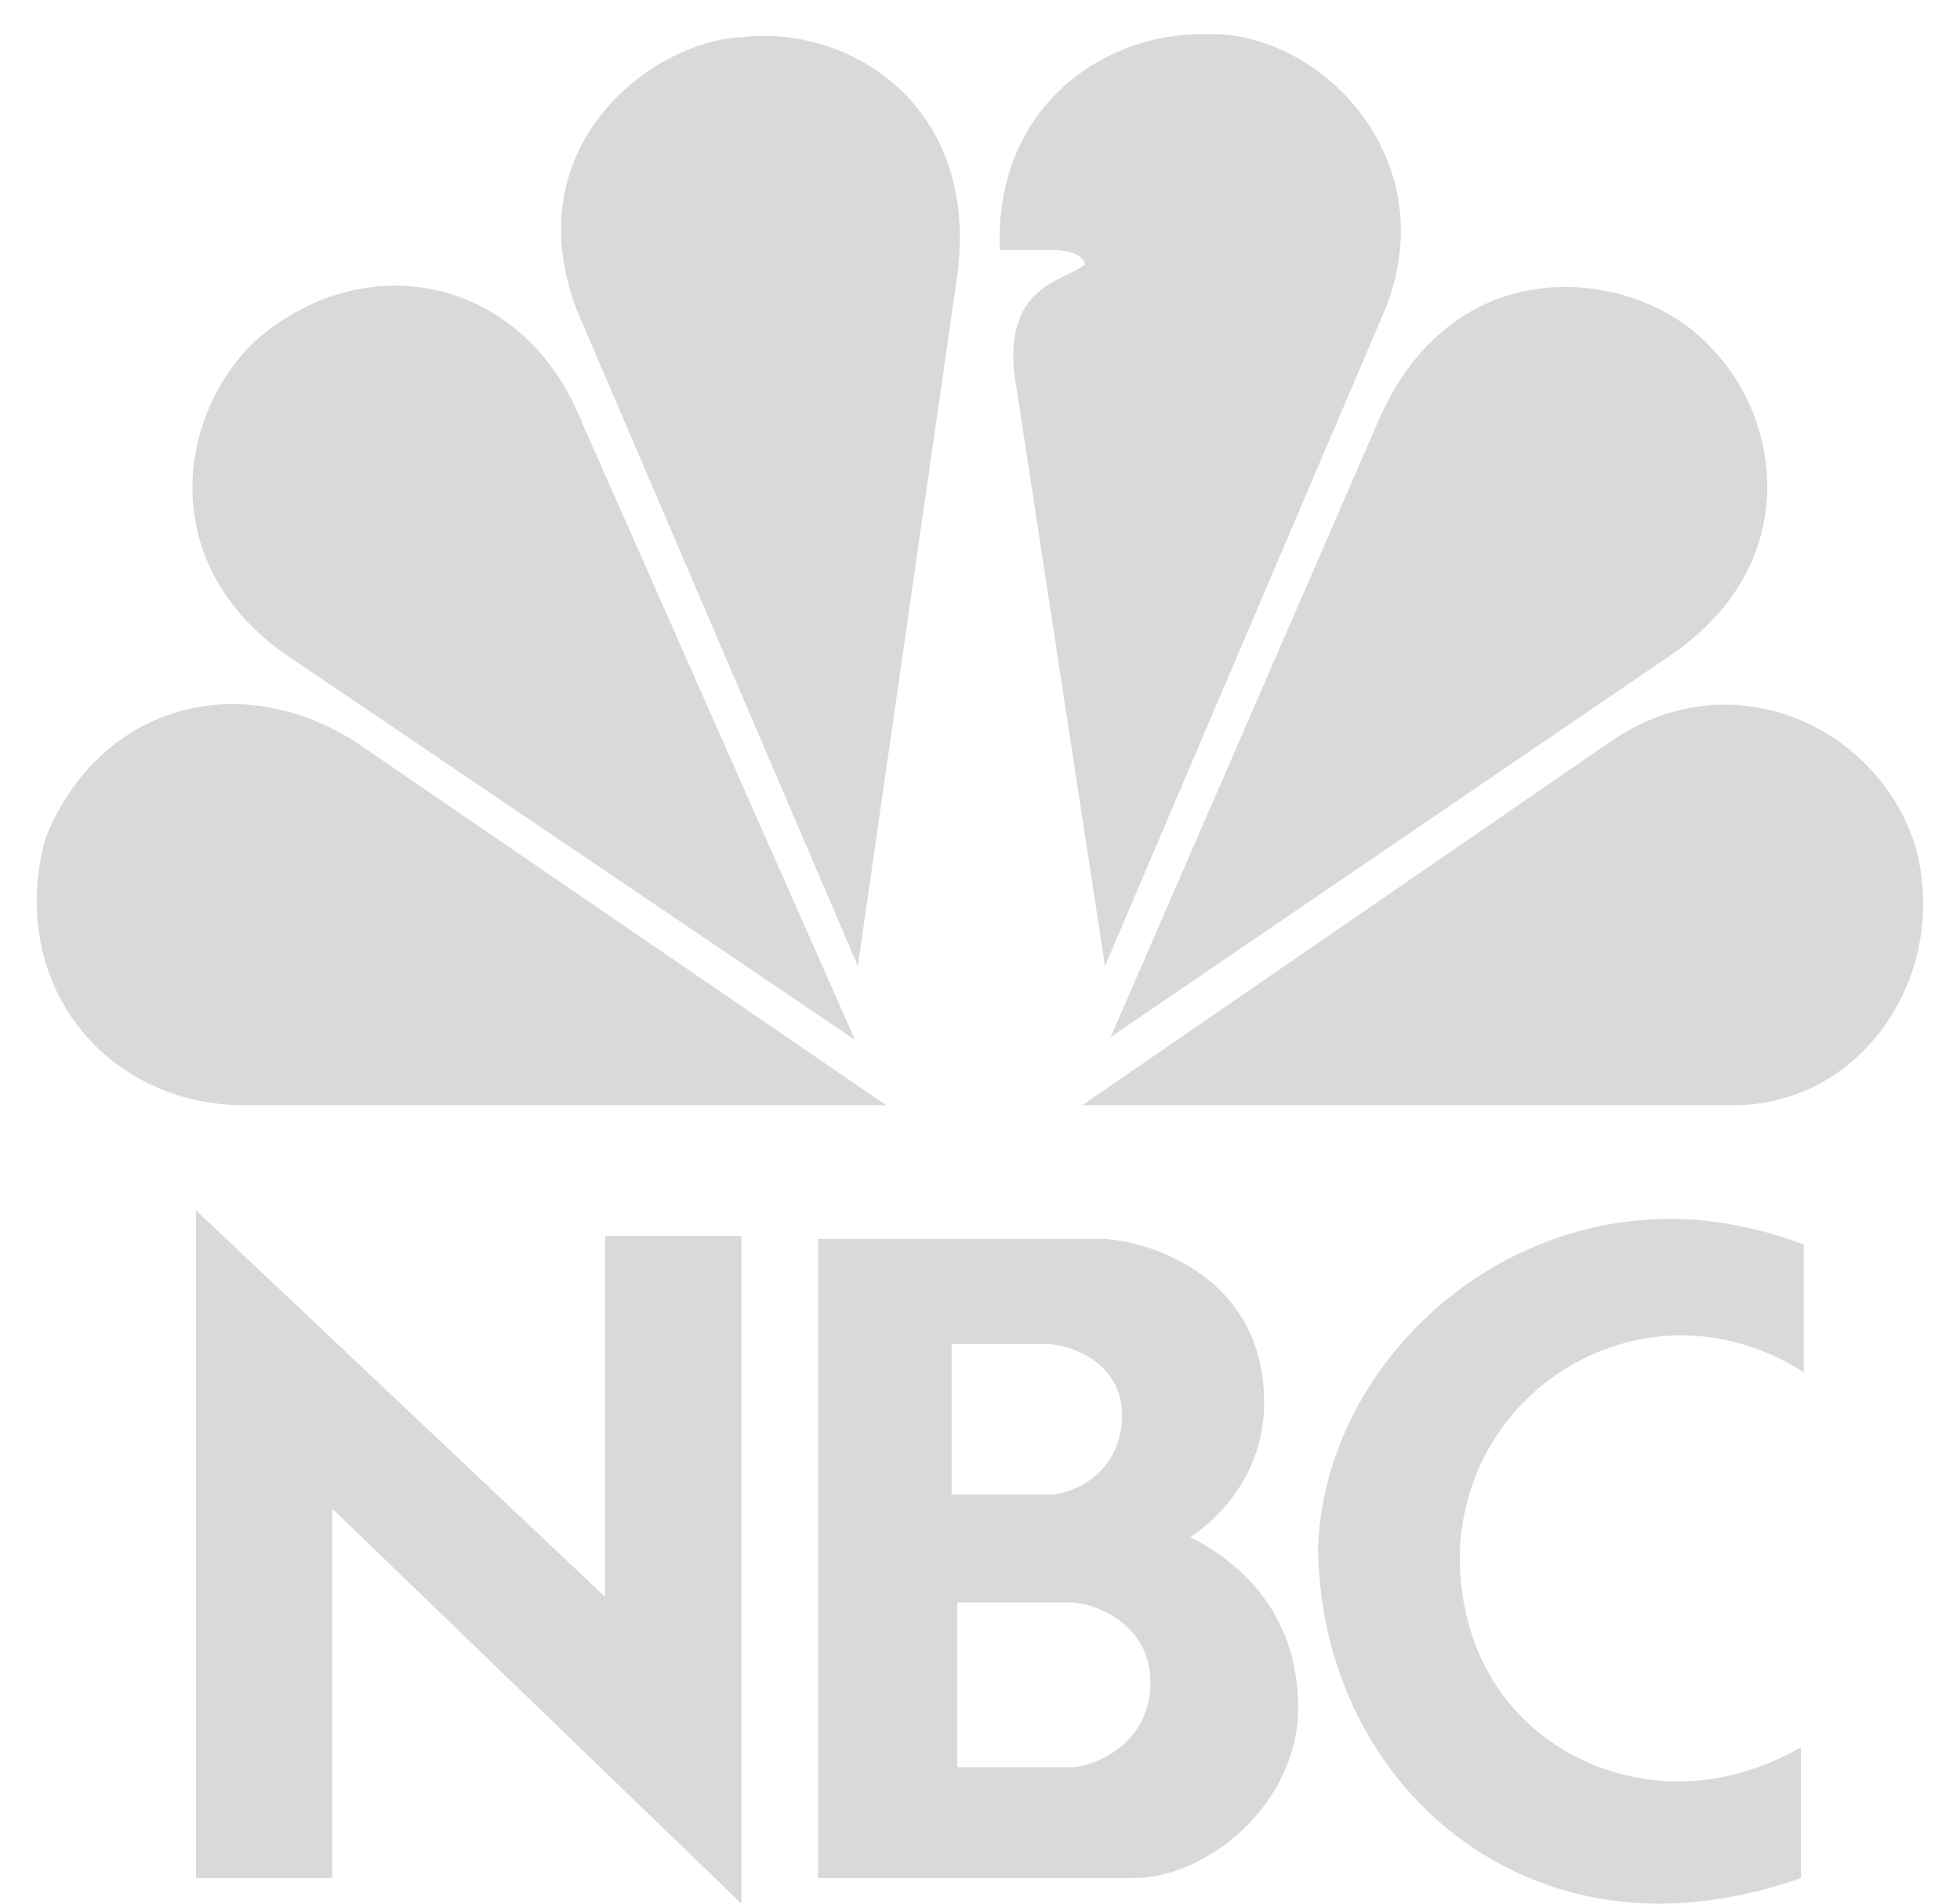
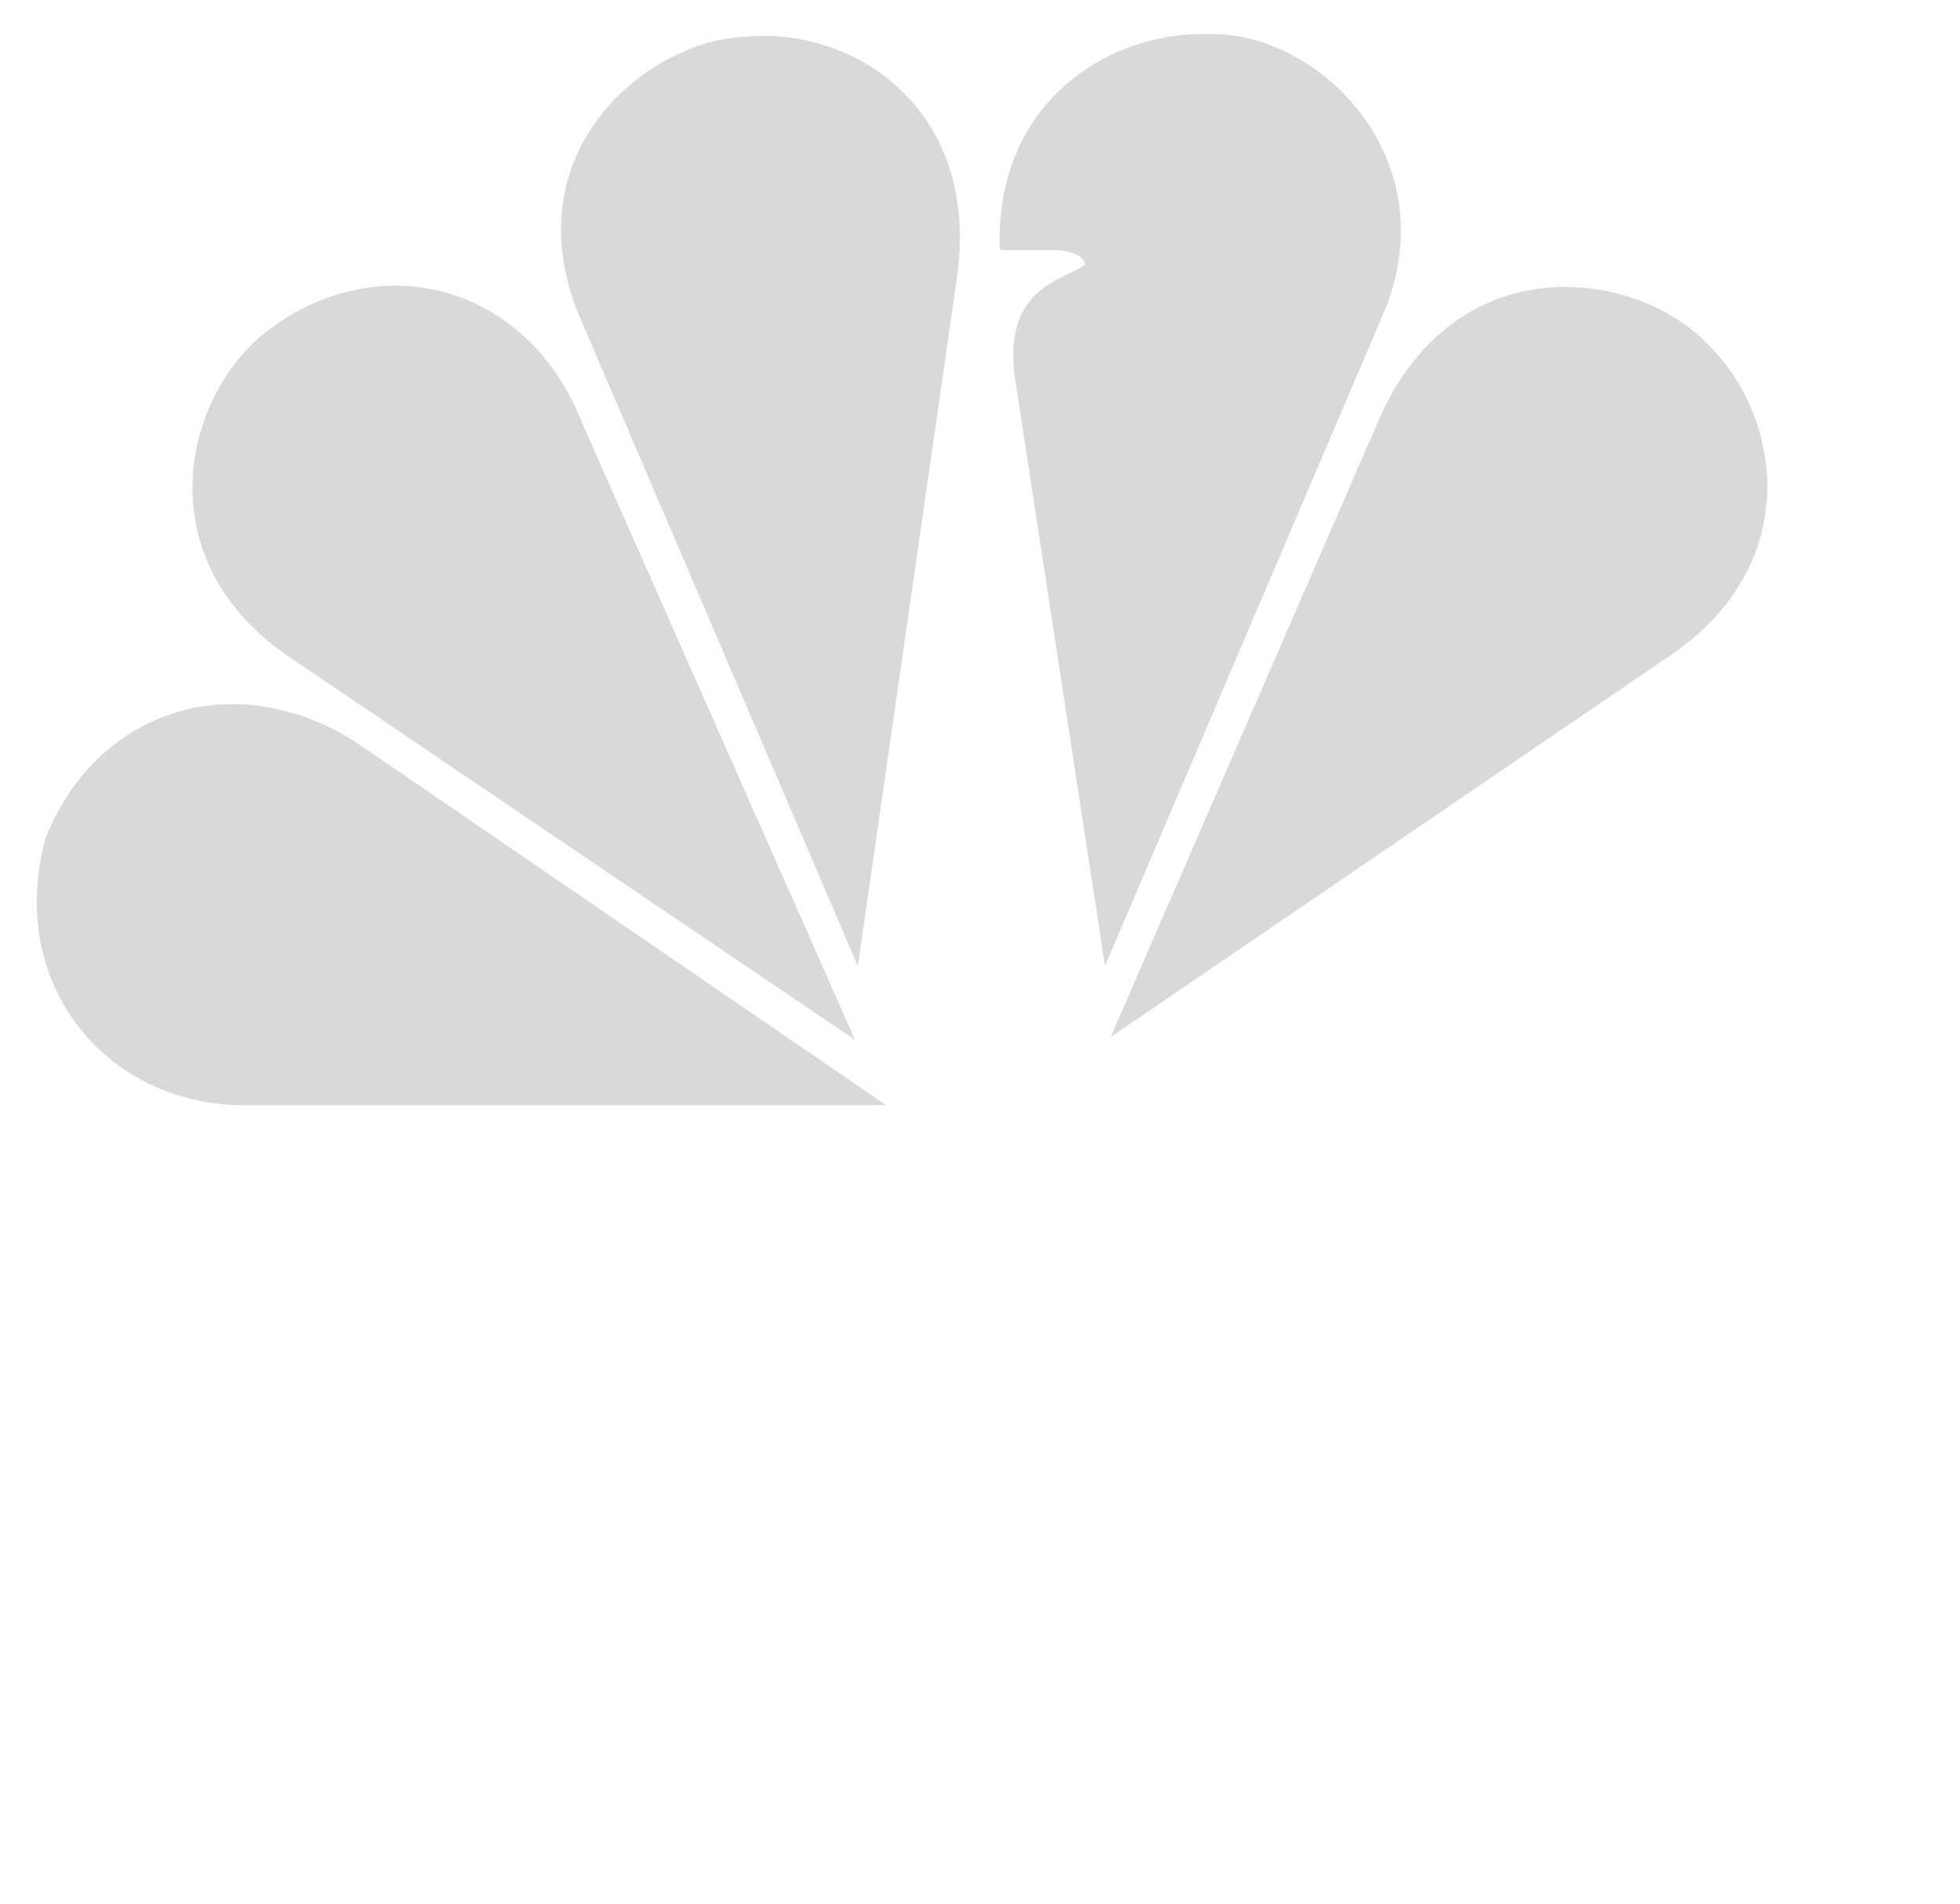
<svg xmlns="http://www.w3.org/2000/svg" xmlns:xlink="http://www.w3.org/1999/xlink" version="1.1" id="Layer_1" x="0px" y="0px" viewBox="0 0 69 67" style="enable-background:new 0 0 69 67;" xml:space="preserve">
  <style type="text/css">
	.st0{clip-path:url(#SVGID_2_);}
	.st1{fill:#D9D9D9;}
</style>
  <g>
    <defs>
      <rect id="SVGID_1_" width="69" height="67" />
    </defs>
    <clipPath id="SVGID_2_">
      <use xlink:href="#SVGID_1_" style="overflow:visible;" />
    </clipPath>
    <g class="st0">
      <path class="st1" d="M9.1,11.9c-2.8,2.5-3.8,8,1.2,11.3l19.8,13.4l-9.6-21.7C18.5,9.8,13,8.6,9.1,11.9z" />
      <path class="st1" d="M26.2,1.3c-3.2,0.1-8.1,3.8-5.9,9.6l9.9,23.1l3.5-24.3C34.5,3.7,29.9,0.9,26.2,1.3z" />
      <path class="st1" d="M35.2,8.8h1.9c0,0,1,0,1.1,0.5c-0.7,0.6-2.8,0.7-2.5,3.8l3.2,20.9l9.9-23.2c2-5.2-2.2-9.5-6-9.6    c-0.2,0-0.4,0-0.5,0C38.9,1.2,35,3.7,35.2,8.8z" />
      <path class="st1" d="M48.4,15.1l-9.3,21.4L58.9,23c4.6-3.2,3.8-8.3,1.3-10.8c-1.1-1.2-3-2.1-5.1-2.1    C52.6,10.1,49.9,11.4,48.4,15.1z" />
-       <path class="st1" d="M56.7,26.1L38.1,38.9H61c4.7,0,7.7-4.8,6.4-9.2c-0.9-2.8-3.6-4.9-6.7-4.9C59.4,24.8,58,25.2,56.7,26.1z" />
      <path class="st1" d="M8.6,38.9h22.6L12.5,26.1C8.2,23.4,3.4,25,1.6,29.5C0.2,34.7,3.8,38.9,8.6,38.9z" />
-       <path class="st1" d="M33.6,56.4h4.2c1,0.1,2.7,0.9,2.7,2.8c0,2.1-1.8,2.9-2.7,3h-4.1V56.4z M33.5,47.3h3.4    c1.2,0.1,2.6,0.9,2.6,2.5c0,1.6-1.1,2.6-2.4,2.8h-3.6V47.3z M28.8,43.5v22.6h11.1c2.6,0,5.8-2.6,5.8-6c0-3.6-2.4-5.3-3.8-6    c0,0,2.7-1.6,2.6-4.9c-0.1-4.5-4.4-5.6-5.8-5.6H28.8z" />
-       <path class="st1" d="M11.7,66.1v-13l14.4,13.9V43.5h-4.8v12.7L6.9,42.6v23.5H11.7z" />
-       <path class="st1" d="M46.4,54.5c0.1,7.1,5.3,12.5,12,12.5c1.6,0,3.3-0.3,5-0.9v-4.6c-1.4,0.8-2.9,1.2-4.3,1.2c-4,0-7.9-3-7.7-8.3    c0.3-4.4,3.9-7.4,7.8-7.4c1.4,0,2.9,0.4,4.3,1.3v-4.5c-1.6-0.6-3.2-0.9-4.7-0.9C52.1,42.9,46.6,48.4,46.4,54.5z" />
    </g>
  </g>
</svg>